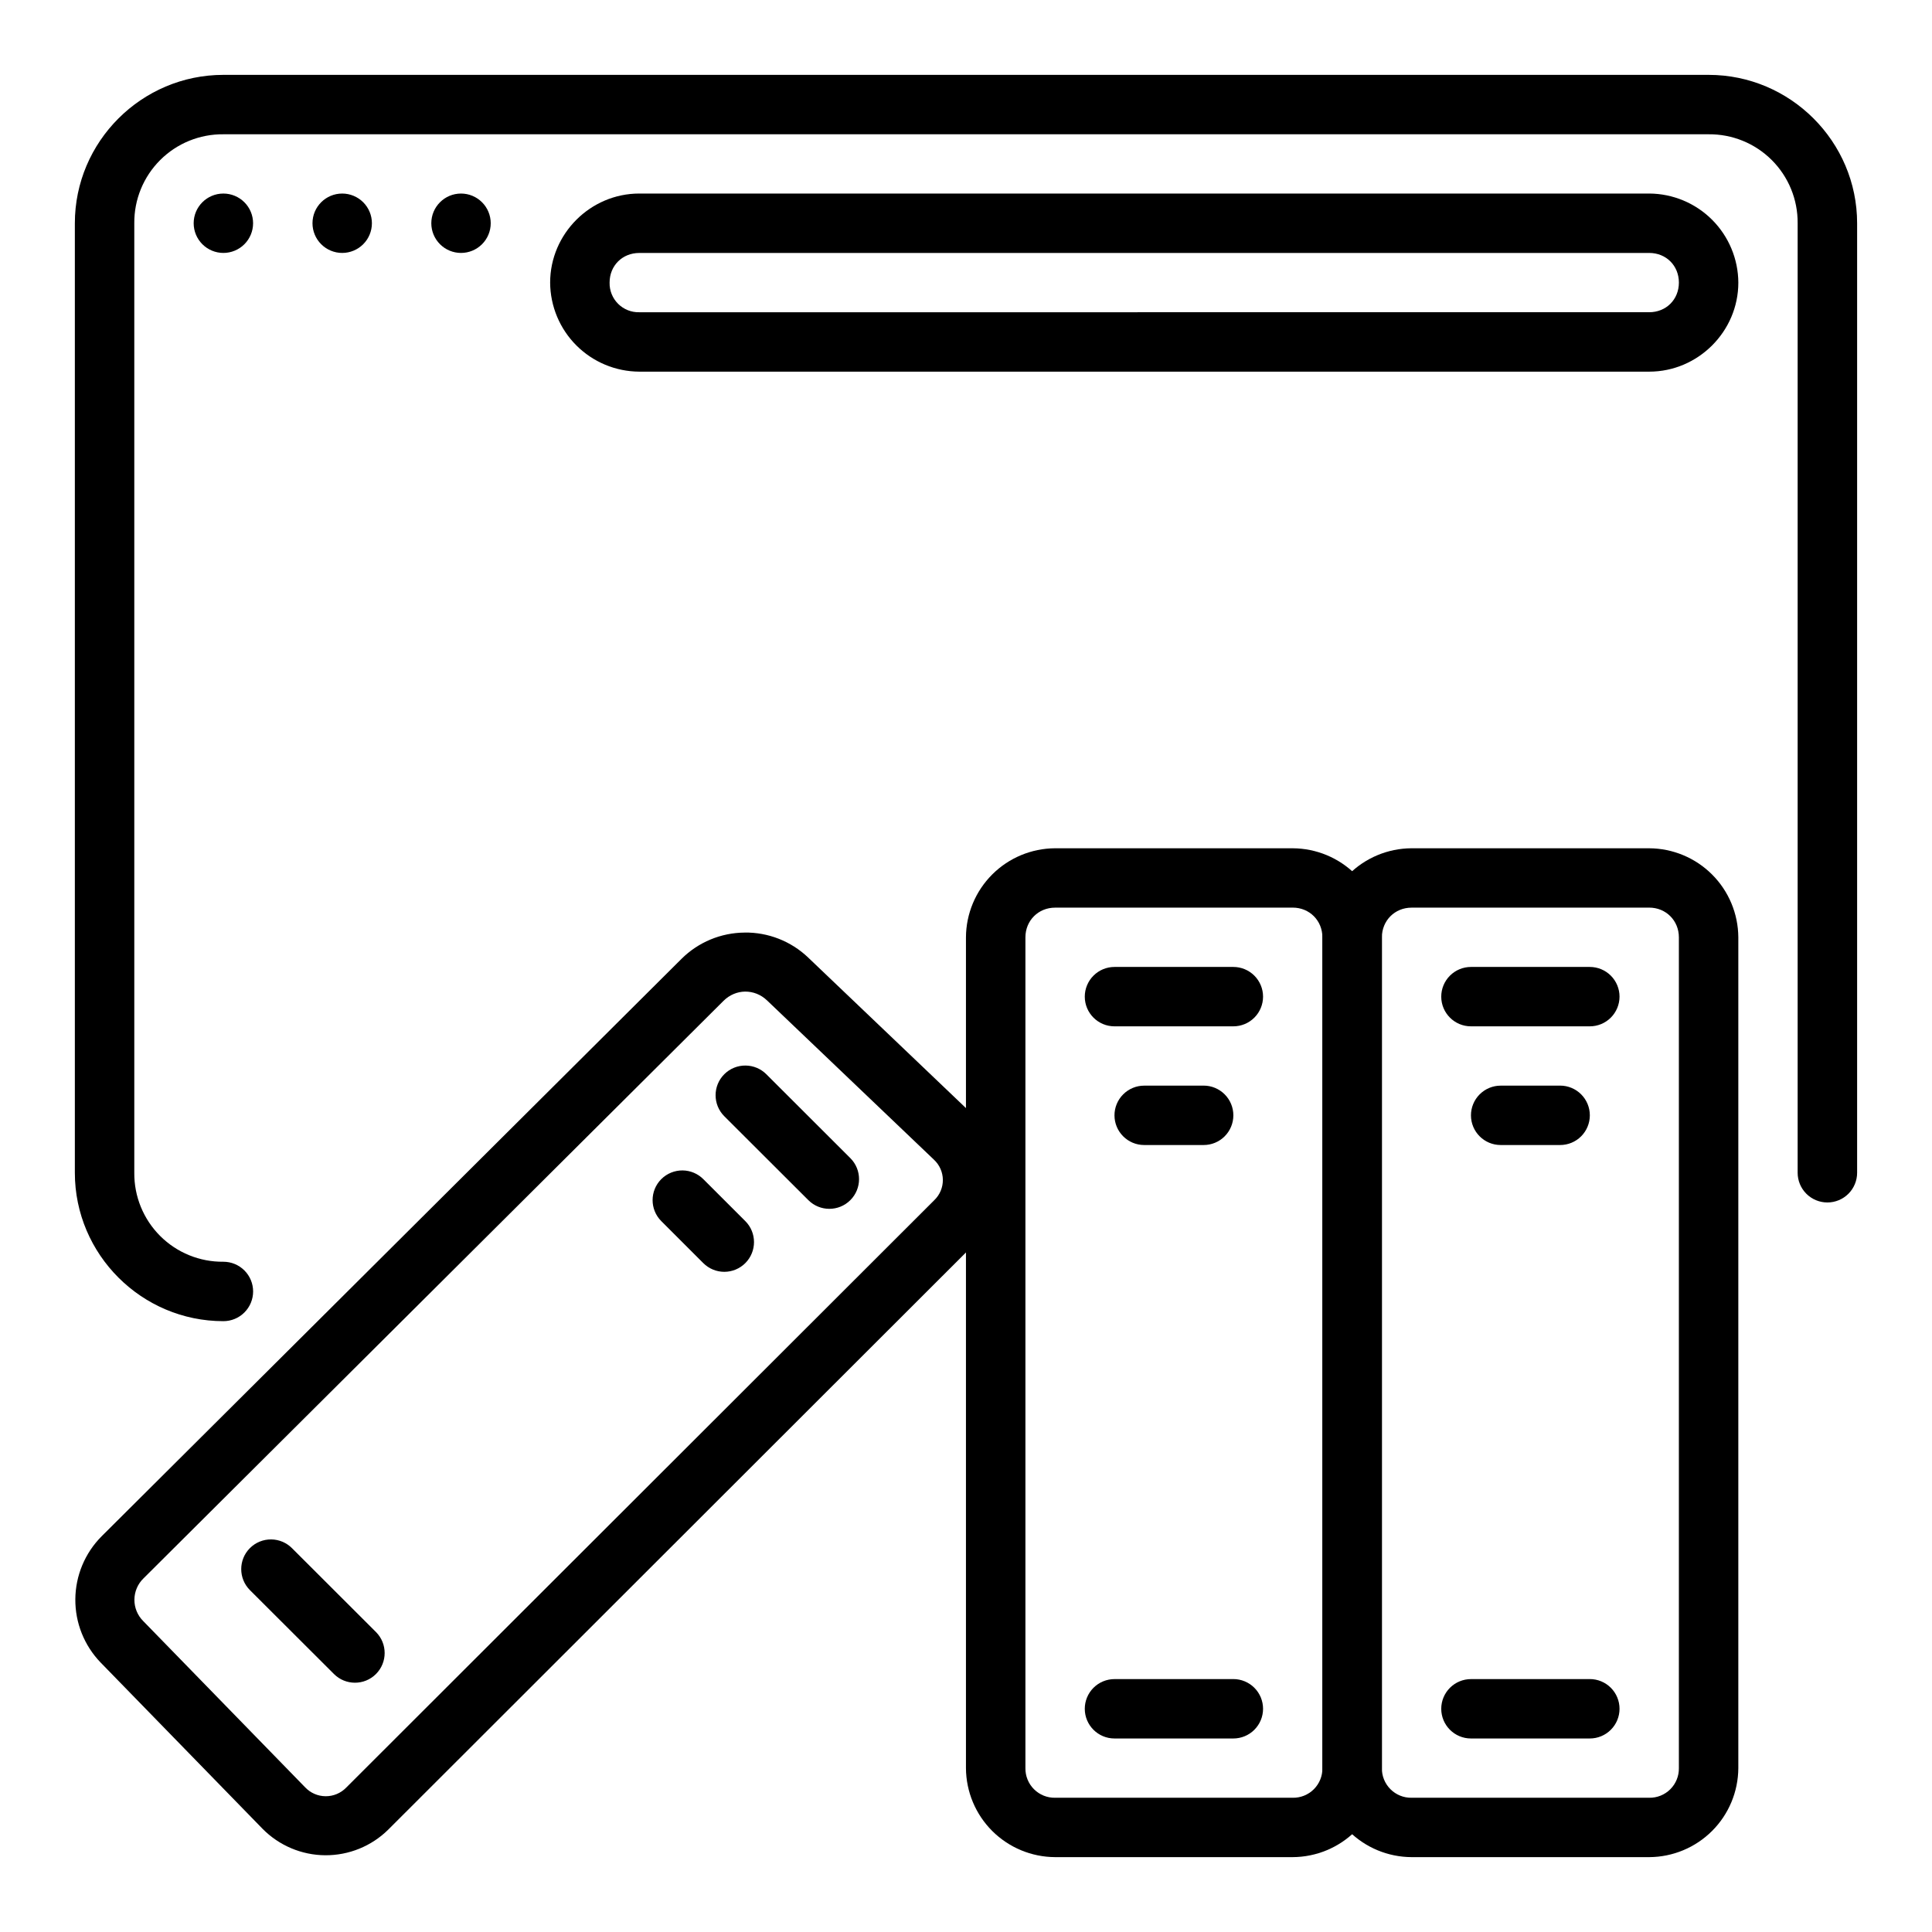
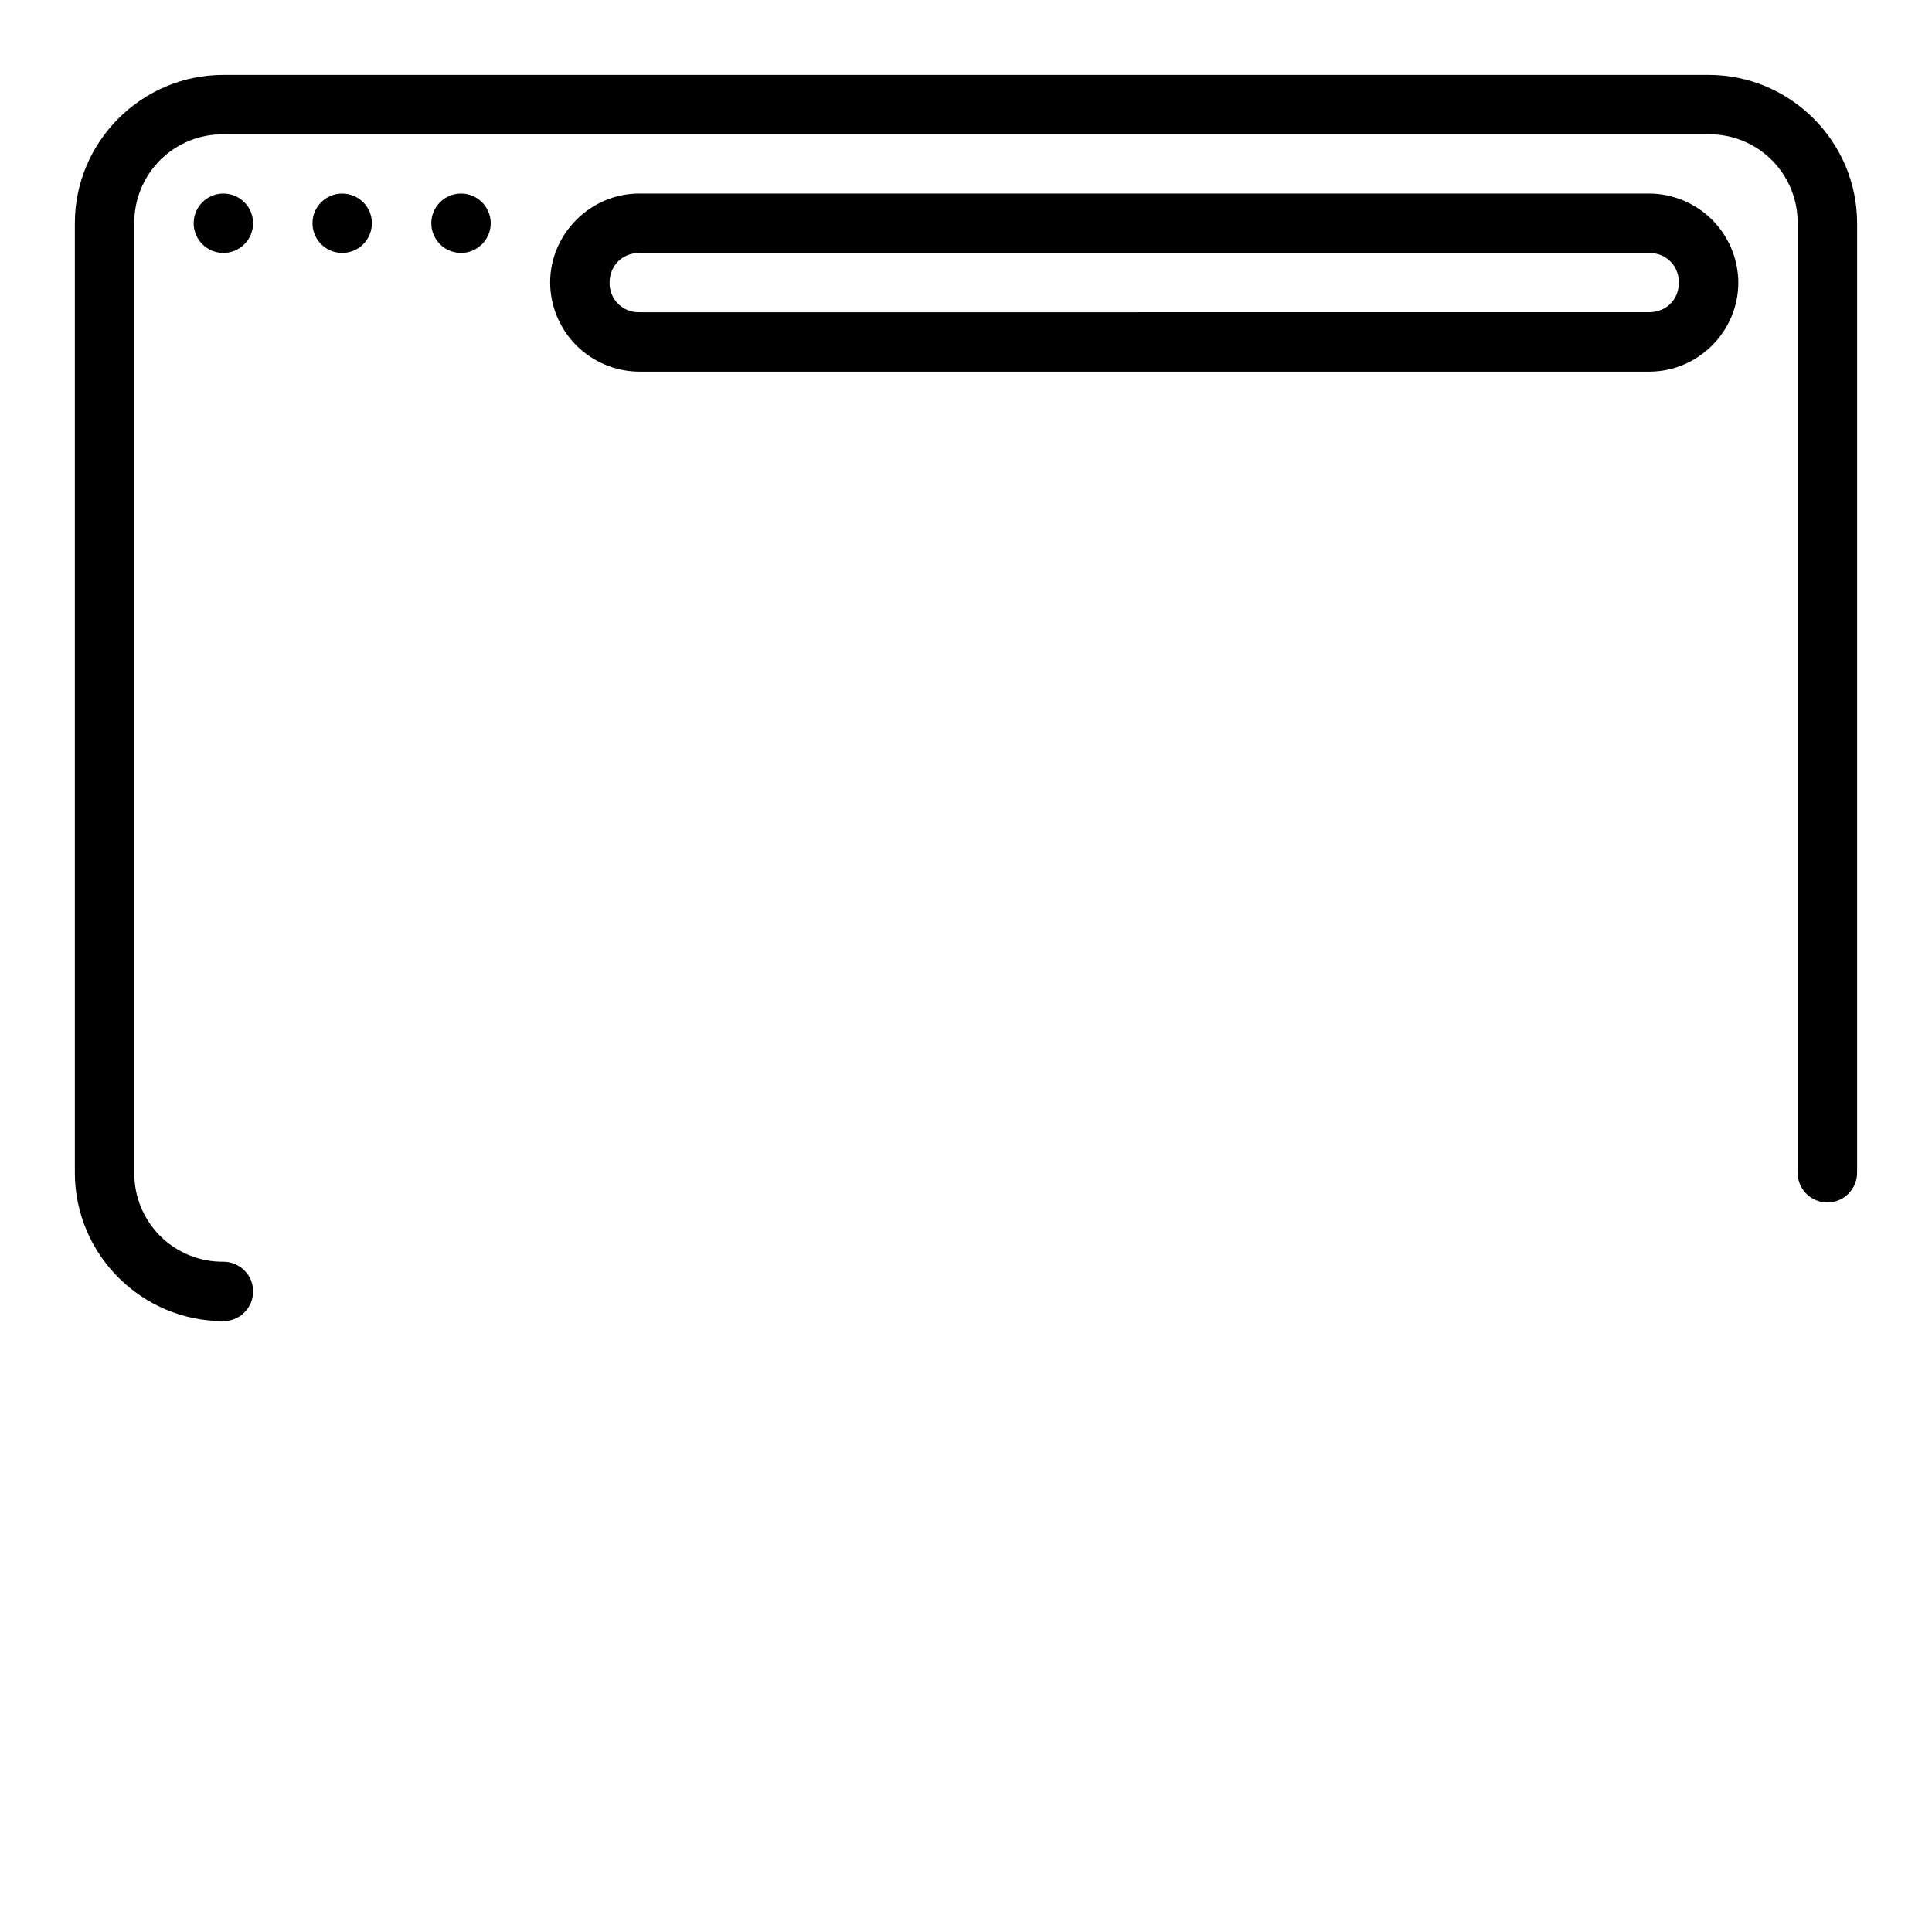
<svg xmlns="http://www.w3.org/2000/svg" fill="#000000" width="800px" height="800px" version="1.1" viewBox="144 144 512 512">
  <g>
-     <path d="m423.61 368.8c-6.25 0.031-12.238 2.523-16.66 6.941-4.422 4.418-6.926 10.402-6.961 16.652v220.18c0.035 6.25 2.535 12.23 6.957 16.648 4.422 4.414 10.41 6.906 16.656 6.938h62.977c6.254-0.027 12.246-2.519 16.668-6.938 4.426-4.418 6.93-10.402 6.965-16.656v-220.17c-0.039-6.25-2.539-12.234-6.961-16.652-4.426-4.418-10.41-6.91-16.664-6.941zm0 15.727h62.977c4.441 0 7.863 3.434 7.863 7.871v220.17c0.035 2.098-0.785 4.117-2.269 5.598-1.484 1.48-3.504 2.297-5.602 2.258h-62.977c-2.094 0.035-4.109-0.785-5.59-2.266s-2.297-3.496-2.266-5.59v-220.17c0-4.434 3.426-7.863 7.863-7.863zm15.742 15.719 0.004 0.004c-2.09 0-4.094 0.828-5.57 2.305-1.48 1.477-2.309 3.481-2.309 5.566 0.004 4.348 3.527 7.867 7.871 7.867h31.488c2.09 0.004 4.094-0.824 5.574-2.301 1.477-1.473 2.309-3.477 2.312-5.566 0-2.086-0.832-4.09-2.309-5.566-1.477-1.477-3.481-2.305-5.57-2.305zm7.871 31.457 0.004 0.004c-2.09-0.004-4.094 0.828-5.57 2.305-1.48 1.477-2.309 3.477-2.309 5.566 0.004 4.344 3.527 7.863 7.871 7.863h15.746c2.09 0.008 4.094-0.82 5.574-2.297 1.48-1.477 2.312-3.484 2.312-5.574 0-2.09-0.832-4.09-2.309-5.566-1.48-1.477-3.484-2.309-5.57-2.305zm-7.871 157.27 0.004 0.004c-2.09 0-4.094 0.828-5.57 2.305-1.48 1.477-2.309 3.481-2.309 5.57 0.004 4.344 3.527 7.863 7.871 7.863h31.488c2.09 0.004 4.098-0.824 5.574-2.301 1.48-1.477 2.312-3.481 2.312-5.57s-0.832-4.094-2.309-5.57c-1.477-1.477-3.481-2.305-5.57-2.305z" />
-     <path d="m518.08 368.8c-6.25 0.027-12.238 2.519-16.664 6.938-4.422 4.418-6.926 10.402-6.961 16.656v220.18c0.039 6.25 2.539 12.23 6.961 16.648 4.422 4.414 10.406 6.906 16.656 6.938h62.977c6.254-0.027 12.242-2.519 16.668-6.938 4.422-4.418 6.922-10.402 6.957-16.656v-220.17c-0.039-6.25-2.539-12.234-6.961-16.648-4.422-4.418-10.406-6.914-16.656-6.945zm0 15.727h62.977c4.434 0 7.863 3.434 7.863 7.871v220.17c0.035 2.098-0.785 4.117-2.269 5.598-1.484 1.48-3.504 2.297-5.602 2.258h-62.977c-2.094 0.035-4.109-0.785-5.59-2.266s-2.297-3.496-2.266-5.59v-220.17c0-4.434 3.426-7.863 7.863-7.863zm15.742 15.719 0.004 0.004c-2.09 0-4.094 0.828-5.574 2.305-1.477 1.477-2.309 3.481-2.309 5.566 0.008 4.348 3.527 7.867 7.875 7.867h31.488c2.086 0.004 4.094-0.824 5.57-2.301 1.48-1.473 2.312-3.477 2.316-5.566 0-2.086-0.832-4.09-2.309-5.566-1.477-1.477-3.484-2.305-5.57-2.305zm7.871 31.457 0.004 0.004c-2.09-0.004-4.094 0.828-5.57 2.305-1.48 1.477-2.309 3.477-2.309 5.566 0.004 4.344 3.527 7.863 7.871 7.863h15.742c2.094 0.008 4.098-0.82 5.578-2.297 1.48-1.477 2.312-3.484 2.312-5.574 0-2.09-0.832-4.09-2.309-5.566-1.48-1.477-3.484-2.309-5.574-2.305zm-7.871 157.27 0.004 0.004c-2.09 0-4.094 0.828-5.574 2.305-1.477 1.477-2.309 3.481-2.309 5.57 0.008 4.344 3.527 7.863 7.875 7.863h31.488c2.09 0.004 4.094-0.824 5.574-2.301 1.48-1.477 2.312-3.481 2.312-5.57s-0.832-4.094-2.309-5.57c-1.477-1.477-3.484-2.305-5.57-2.305zm-192.51-197.83c-6.262 0.047-12.254 2.543-16.695 6.953l-153.7 153.05c-4.41 4.43-6.906 10.414-6.953 16.664-0.051 6.25 2.356 12.27 6.695 16.77l42.902 44.051c4.383 4.457 10.363 6.988 16.613 7.031 6.254 0.043 12.27-2.398 16.715-6.793l155.86-155.71v-0.004c4.394-4.438 6.824-10.449 6.754-16.691-0.07-6.246-2.641-12.199-7.133-16.535l-44.227-42.195h0.004c-4.535-4.312-10.582-6.684-16.84-6.598zm0.156 15.641c2.07-0.016 4.148 0.754 5.801 2.332l44.219 42.195c1.492 1.375 2.356 3.309 2.379 5.336 0.023 2.031-0.793 3.984-2.254 5.394l-155.86 155.69c-1.434 1.477-3.406 2.305-5.465 2.289-2.059-0.012-4.019-0.867-5.43-2.367l-42.902-44.051c-1.512-1.504-2.352-3.551-2.336-5.68 0.016-2.125 0.883-4.16 2.414-5.641l153.7-153.04c1.621-1.613 3.668-2.434 5.738-2.457zm0.156 19.594 0.004 0.004c-2.129-0.035-4.18 0.793-5.684 2.297-3.074 3.074-3.074 8.059 0 11.133l22.277 22.238c3.074 3.07 8.055 3.07 11.129 0 3.074-3.074 3.074-8.059 0-11.133l-22.27-22.238c-1.453-1.449-3.41-2.273-5.461-2.297zm-16.711 27.797c-2.121-0.023-4.164 0.809-5.668 2.309-3.066 3.074-3.066 8.051 0 11.121l11.133 11.133c1.477 1.477 3.481 2.309 5.57 2.309 2.086 0 4.09-0.832 5.566-2.309 3.074-3.074 3.074-8.059 0-11.133l-11.133-11.125 0.004 0.004c-1.453-1.453-3.418-2.281-5.473-2.309zm-109.01 97.789c-2.125-0.031-4.172 0.801-5.676 2.305-3.066 3.074-3.066 8.051 0 11.125l22.277 22.238c3.074 3.074 8.059 3.074 11.133 0 3.066-3.074 3.066-8.051 0-11.125l-22.27-22.238c-1.453-1.449-3.41-2.277-5.465-2.305z" />
    <path d="m203.2 163.84c-21.664 0-39.363 17.676-39.363 39.324v251.63c0 21.648 17.695 39.328 39.359 39.328h0.004c2.086 0 4.094-0.828 5.57-2.305 1.477-1.477 2.309-3.481 2.309-5.566 0-2.09-0.828-4.09-2.305-5.566-1.477-1.477-3.481-2.309-5.566-2.309-6.277 0.066-12.32-2.394-16.762-6.832-4.441-4.438-6.914-10.473-6.856-16.75v-251.63c-0.055-6.277 2.418-12.312 6.859-16.746 4.441-4.438 10.48-6.898 16.758-6.832h393.59c6.273-0.062 12.309 2.402 16.746 6.836 4.438 4.434 6.906 10.465 6.852 16.742v251.63c0 2.086 0.832 4.09 2.309 5.566 1.48 1.477 3.484 2.305 5.574 2.305 2.086 0 4.09-0.828 5.57-2.305 1.477-1.477 2.309-3.481 2.309-5.566v-251.63c0-21.648-17.695-39.324-39.359-39.324z" fill-rule="evenodd" />
    <path d="m313.41 195.29c-12.949 0-23.617 10.668-23.617 23.602 0.035 6.25 2.535 12.234 6.957 16.656 4.422 4.418 10.41 6.914 16.66 6.945h267.65c12.949 0 23.617-10.668 23.617-23.602-0.035-6.25-2.535-12.234-6.957-16.656-4.422-4.418-10.41-6.914-16.66-6.945zm0 15.742h267.65c4.488 0 7.863 3.371 7.863 7.856 0 4.488-3.371 7.856-7.871 7.856l-267.64 0.004c-2.102 0.055-4.129-0.758-5.617-2.242-1.484-1.484-2.297-3.512-2.246-5.613 0-4.488 3.371-7.856 7.871-7.856z" fill-rule="evenodd" />
    <path d="m211.07 203.16c0 2.086-0.828 4.086-2.305 5.562-1.477 1.477-3.481 2.309-5.566 2.309-2.09 0-4.094-0.832-5.57-2.309-1.477-1.477-2.305-3.477-2.305-5.562 0-4.344 3.527-7.867 7.875-7.867 2.086 0 4.09 0.832 5.566 2.309 1.477 1.477 2.305 3.477 2.305 5.566zm31.488 0c0 2.086-0.828 4.086-2.305 5.562-1.477 1.477-3.481 2.309-5.566 2.309-2.09 0-4.094-0.832-5.57-2.309-1.477-1.477-2.305-3.477-2.305-5.562 0-4.344 3.527-7.867 7.875-7.867 2.086 0 4.09 0.832 5.566 2.309 1.477 1.477 2.305 3.477 2.305 5.566zm31.488 0c0 2.086-0.828 4.086-2.305 5.562-1.477 1.477-3.481 2.309-5.566 2.309-2.09 0-4.094-0.832-5.57-2.309-1.477-1.477-2.305-3.477-2.305-5.562 0-4.344 3.527-7.867 7.875-7.867 2.086 0 4.09 0.832 5.566 2.309 1.477 1.477 2.305 3.477 2.305 5.566z" fill-rule="evenodd" />
  </g>
</svg>